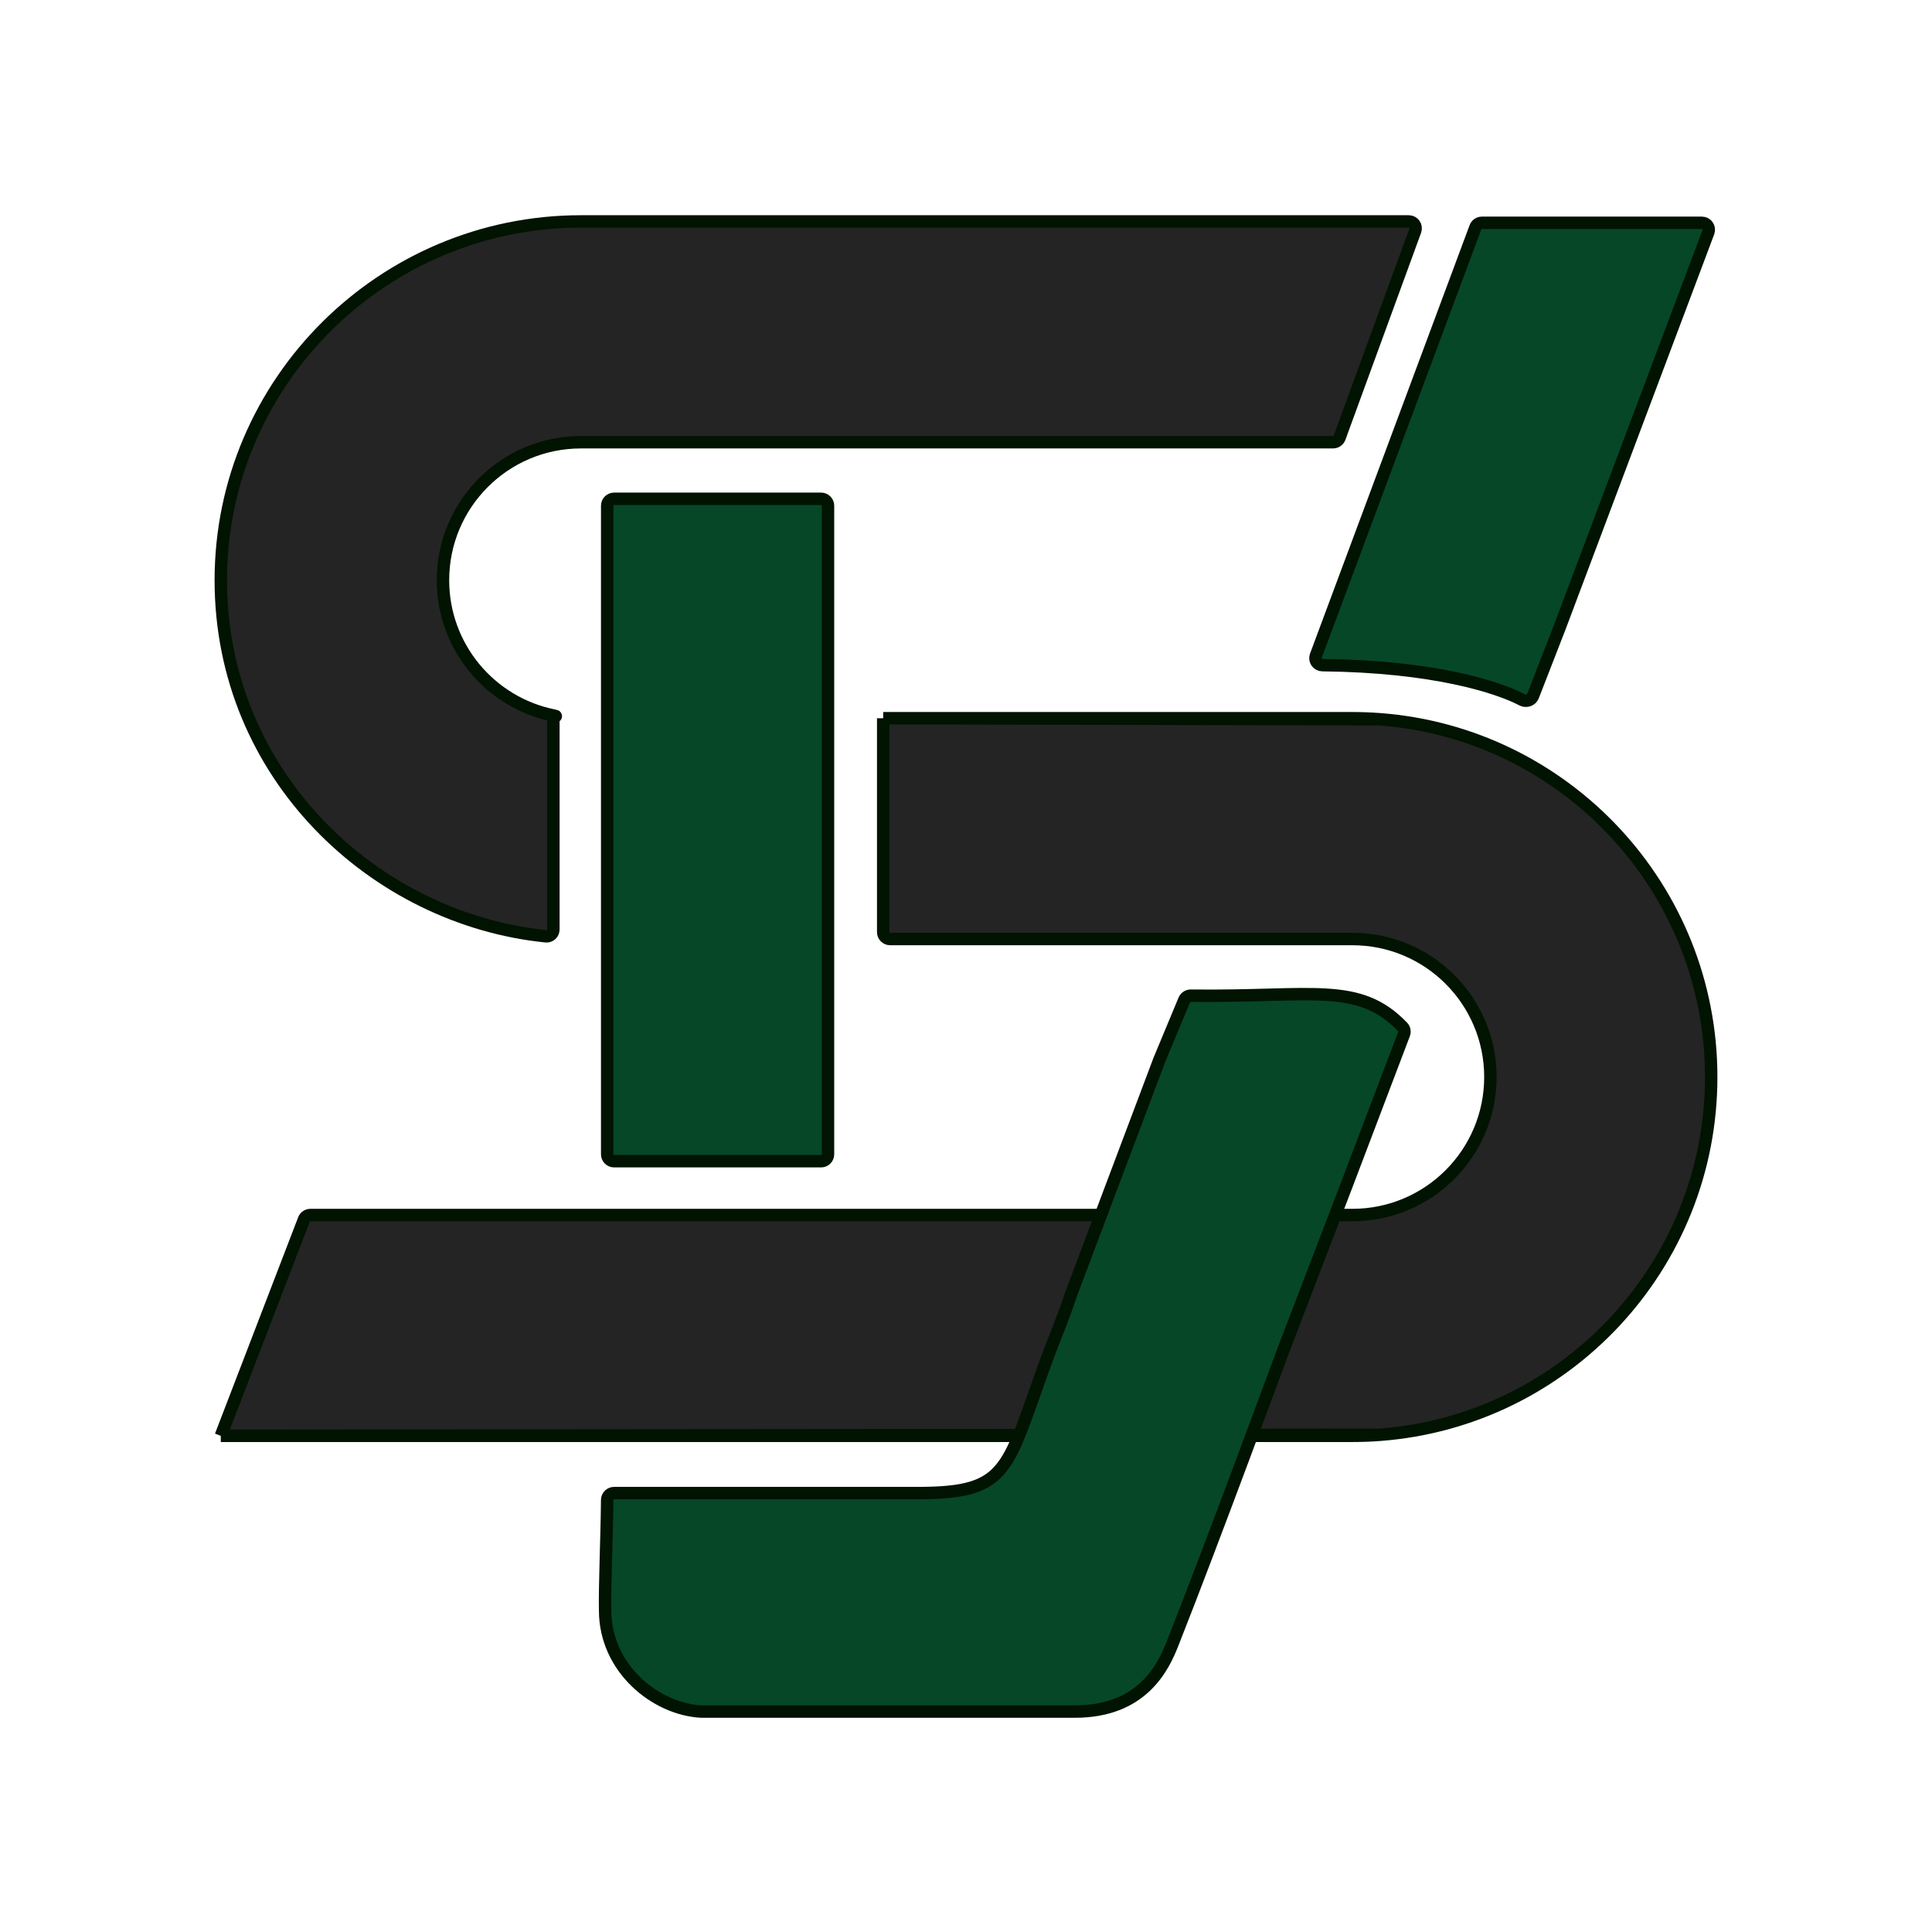
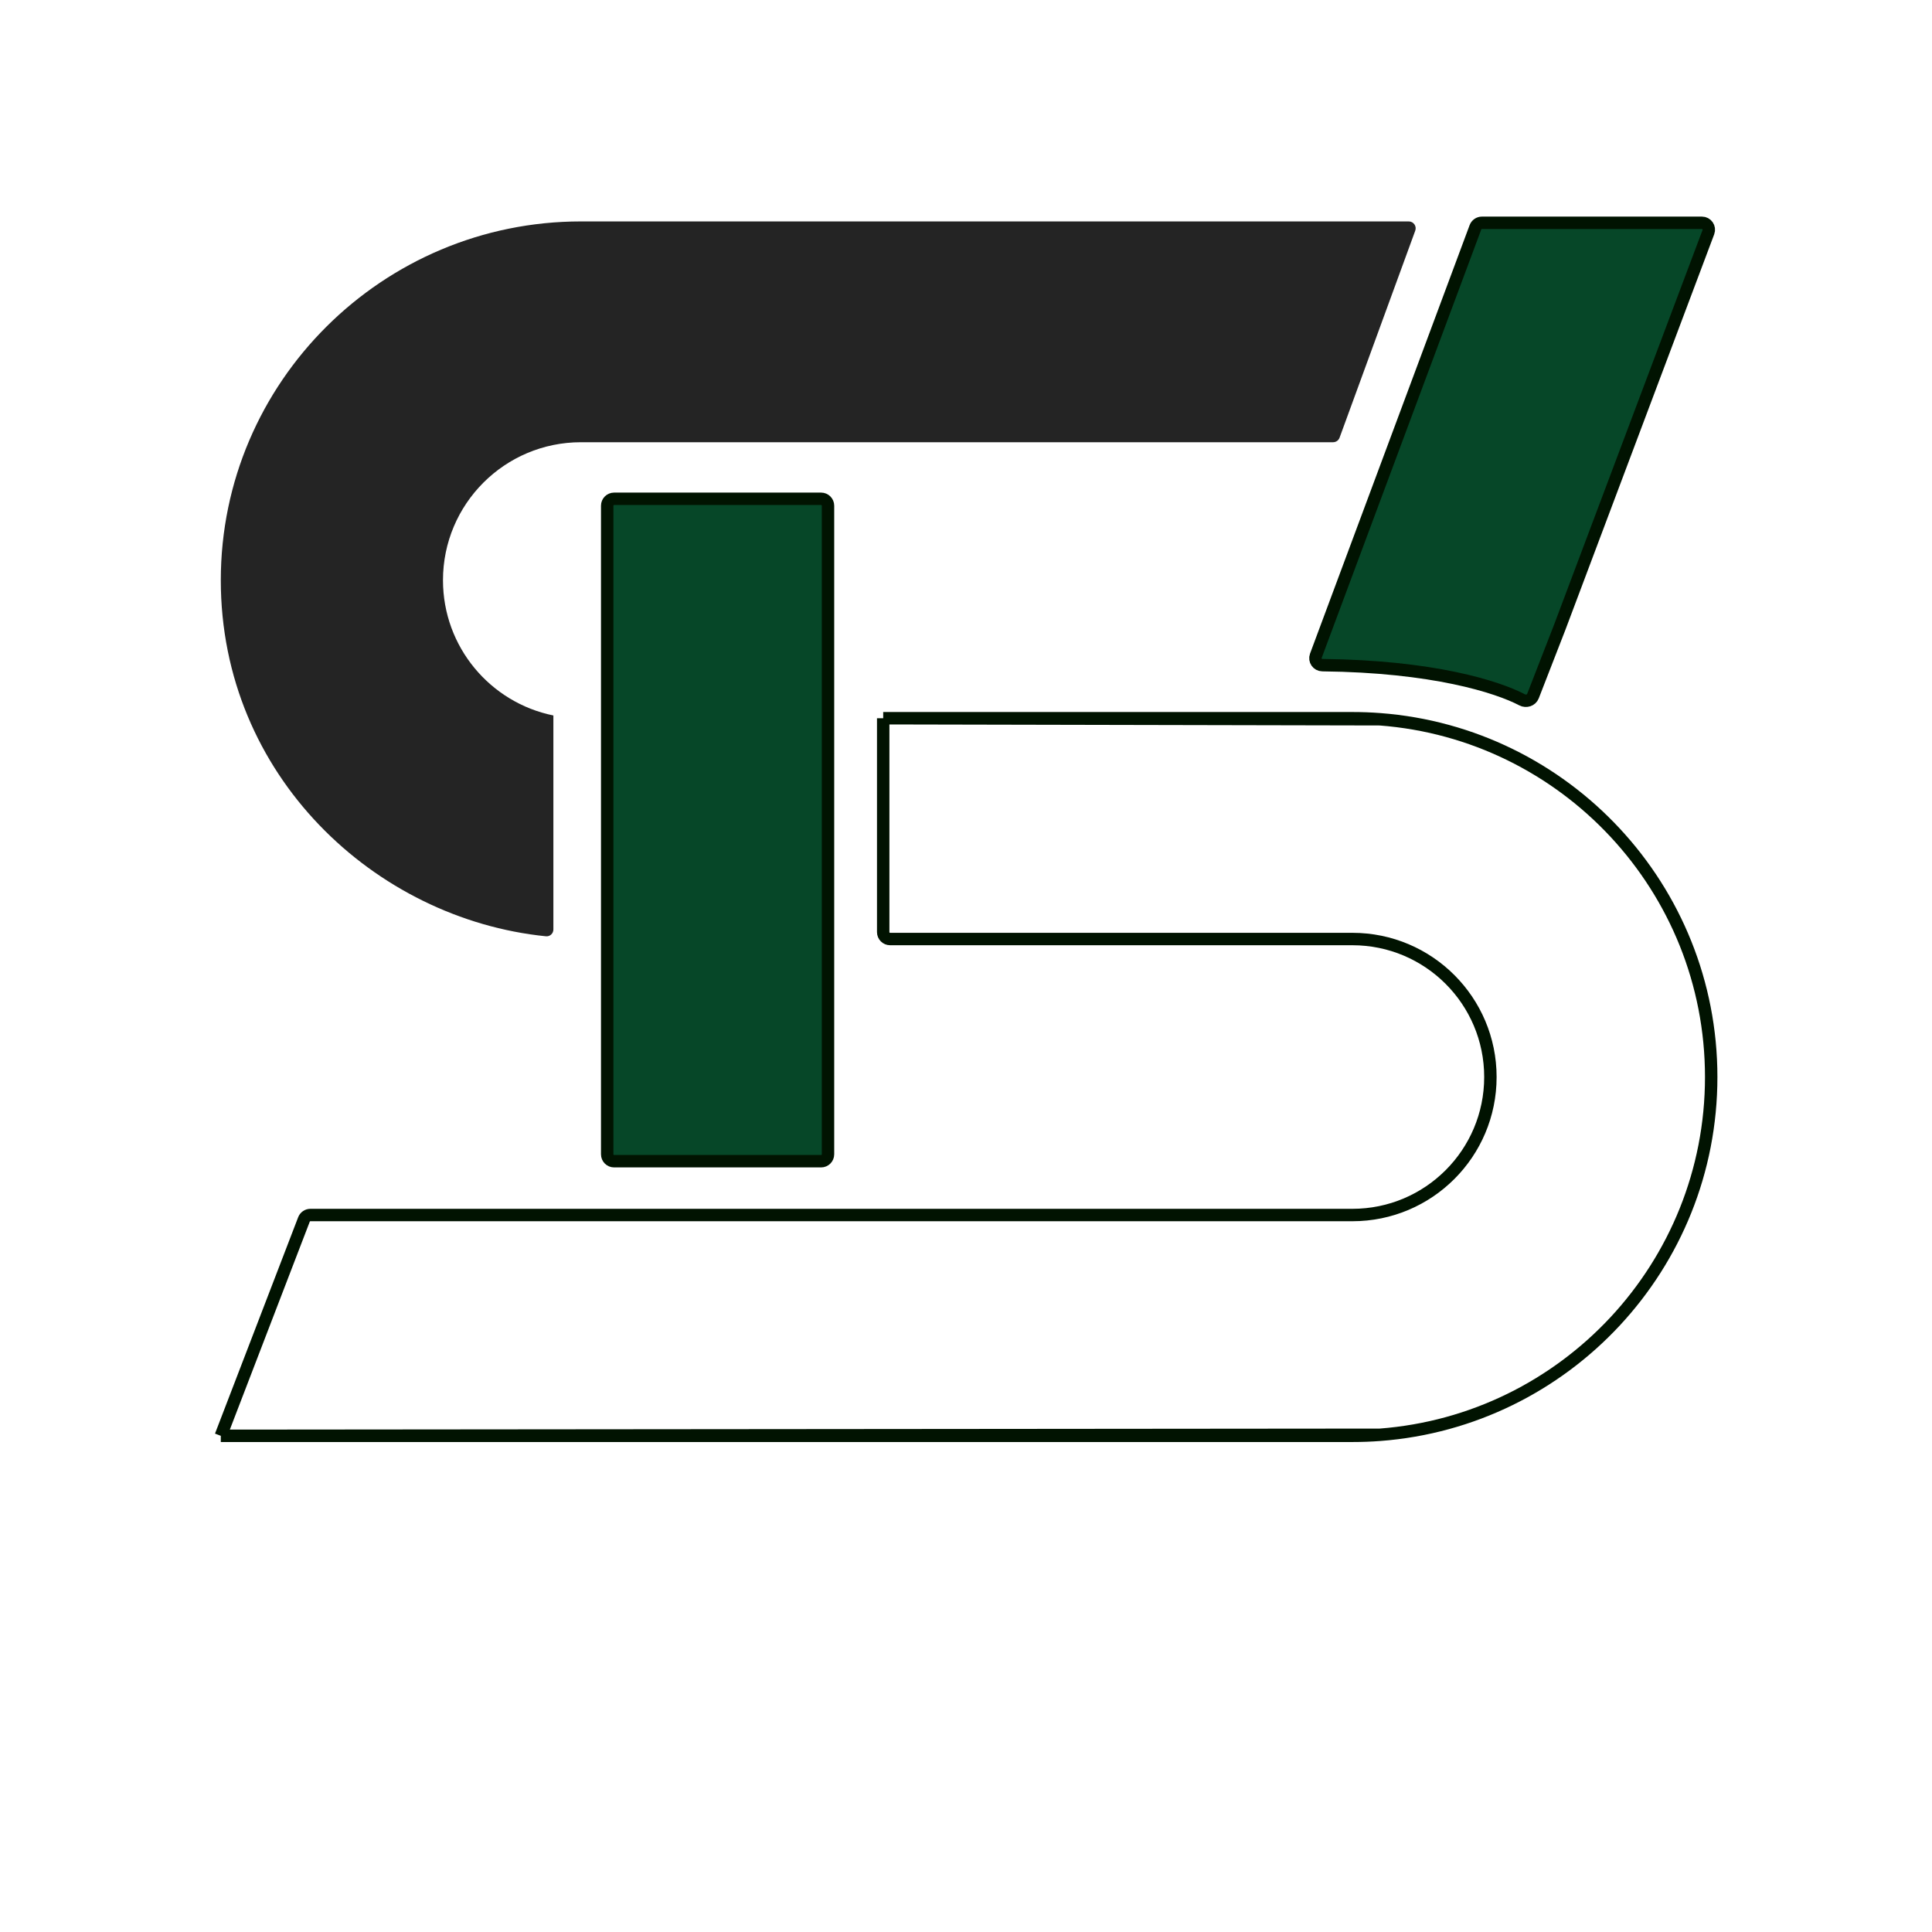
<svg xmlns="http://www.w3.org/2000/svg" width="1400" height="1400" viewBox="0 0 1400 1400" fill="none">
  <path d="M1020.85 160.454H421C277.406 160.454 160 276.86 160 420.454C160 561.997 271.738 665.949 395.607 678.468C398.509 678.761 401 676.459 401 673.542V518.454C355.355 509.188 321 468.833 321 420.454C321 365.226 365.772 320.454 421 320.454H661.073H966.004C968.104 320.454 969.979 319.143 970.7 317.171L1025.54 167.171C1026.74 163.909 1024.32 160.454 1020.85 160.454Z" fill="#242424" />
-   <path d="M401 518.454C394.151 518.454 407.462 519.766 401 518.454ZM401 518.454C355.355 509.188 321 468.833 321 420.454C321 365.226 365.772 320.454 421 320.454H661.073H966.004C968.104 320.454 969.979 319.143 970.7 317.171L1025.54 167.171C1026.74 163.909 1024.32 160.454 1020.85 160.454H421C277.406 160.454 160 276.86 160 420.454C160 561.997 271.738 665.949 395.607 678.468C398.509 678.761 401 676.459 401 673.542V518.454ZM401 518.454V517.454" stroke="#011301" stroke-width="9" stroke-linejoin="round" />
-   <path d="M980 880.454C1035.23 880.454 1080 835.683 1080 780.454C1080 725.226 1035.23 680.454 980 680.454H739.927H645C642.239 680.454 640 678.216 640 675.454V520.454H980C986.729 520.454 993.399 520.71 1000 521.212C1134.25 531.424 1240 643.59 1240 780.454C1240 917.319 1134.25 1029.48 1000 1039.7C993.399 1040.2 986.729 1040.45 980 1040.45H160L220.268 883.66C221.01 881.729 222.866 880.454 224.935 880.454H739.927H980Z" fill="#242424" />
  <path d="M640 520.454L1000 521.212M640 520.454V675.454C640 678.216 642.239 680.454 645 680.454H739.927H980C1035.23 680.454 1080 725.226 1080 780.454C1080 835.683 1035.23 880.454 980 880.454H739.927H224.935C222.866 880.454 221.01 881.729 220.268 883.66L160 1040.45M640 520.454H980C986.729 520.454 993.399 520.71 1000 521.212M1000 521.212C1134.25 531.424 1240 643.59 1240 780.454C1240 917.319 1134.25 1029.48 1000 1039.7M1000 1039.7L160 1040.45M1000 1039.7C993.399 1040.2 986.729 1040.45 980 1040.45H160" stroke="#011301" stroke-width="9" stroke-linejoin="round" />
  <path d="M595 361.454H445C442.239 361.454 440 363.693 440 366.454L440 836.454C440 839.216 442.239 841.454 445 841.454H595C597.762 841.454 600 839.216 600 836.454V716.188L600 366.454C600 363.693 597.762 361.454 595 361.454Z" fill="#064728" stroke="#011301" stroke-width="9" stroke-linejoin="round" />
  <path d="M1233.28 161.454L1073.85 161.454C1071.76 161.454 1069.89 162.752 1069.16 164.709L953.513 475.209C952.296 478.476 954.731 481.955 958.217 481.992C1038.33 482.839 1084.98 497.676 1103 507.138C1105.89 508.658 1109.66 507.482 1110.84 504.435L1130.22 454.599L1237.96 168.214C1239.19 164.945 1236.77 161.454 1233.28 161.454Z" fill="#064728" stroke="#011301" stroke-width="9" stroke-linejoin="round" />
-   <path d="M1016.4 744.199C984.482 710.926 951.376 722.615 862.932 721.503C860.883 721.478 858.981 722.695 858.193 724.586L840.106 768.026L776.457 936.953C768.998 958.953 764.82 967.954 759.998 980.954C728.998 1064.52 732.998 1081.95 664.998 1081.95H599.998L444.997 1081.95C442.236 1081.95 439.998 1084.19 439.976 1086.95C439.766 1112.7 438.102 1149.9 438.5 1166.95C438.5 1208.95 475 1238.45 508 1240.26H600H779C827.5 1240.26 842.768 1208.45 849.5 1191.45C878.924 1117.15 928.743 981.653 928.999 980.957C929.007 980.935 929.004 980.943 929.012 980.922L975 860.954L1017.41 749.314C1018.08 747.558 1017.7 745.554 1016.4 744.199Z" fill="#064728" stroke="#011301" stroke-width="9" stroke-linejoin="round" />
</svg>